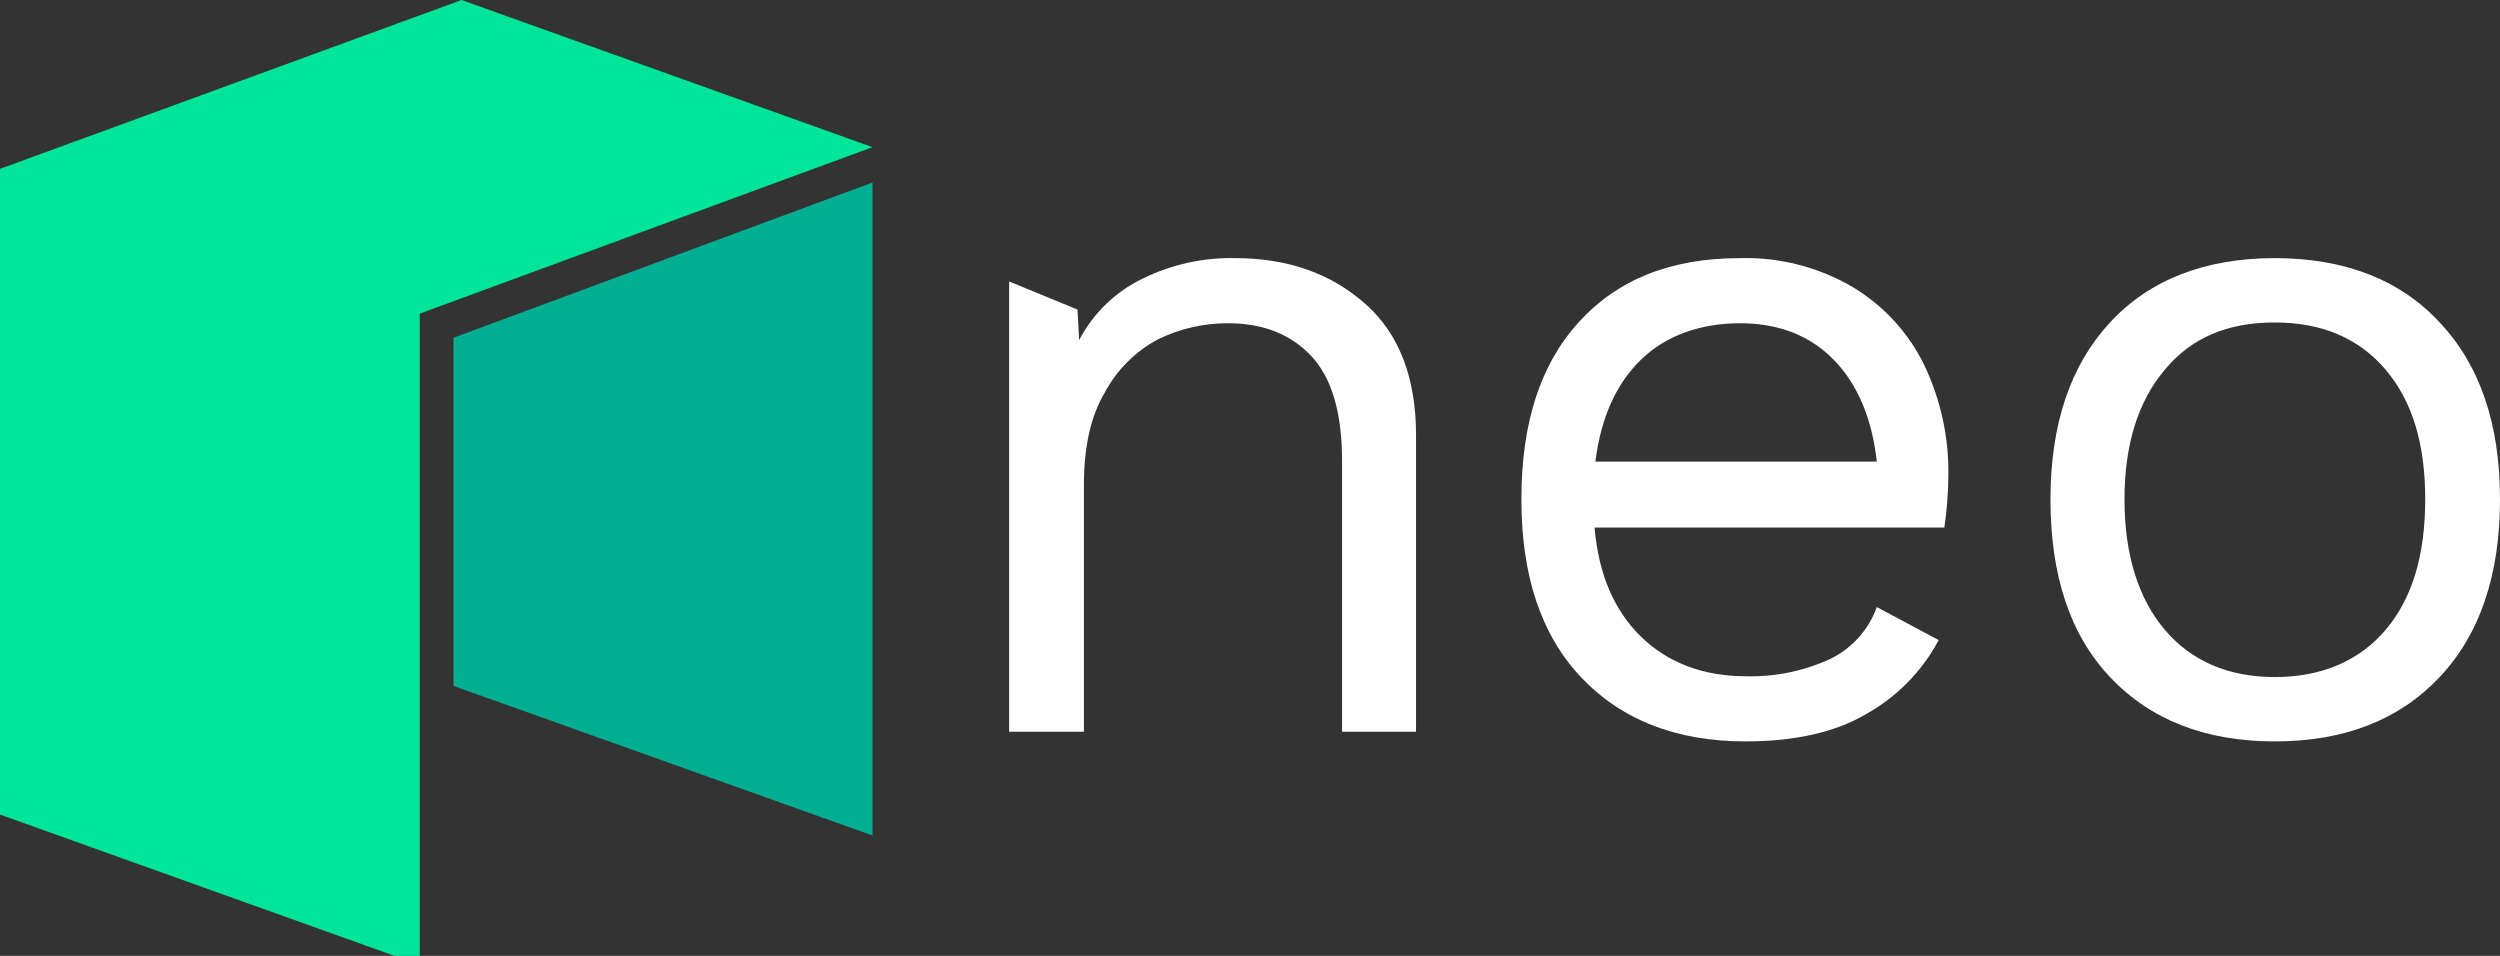
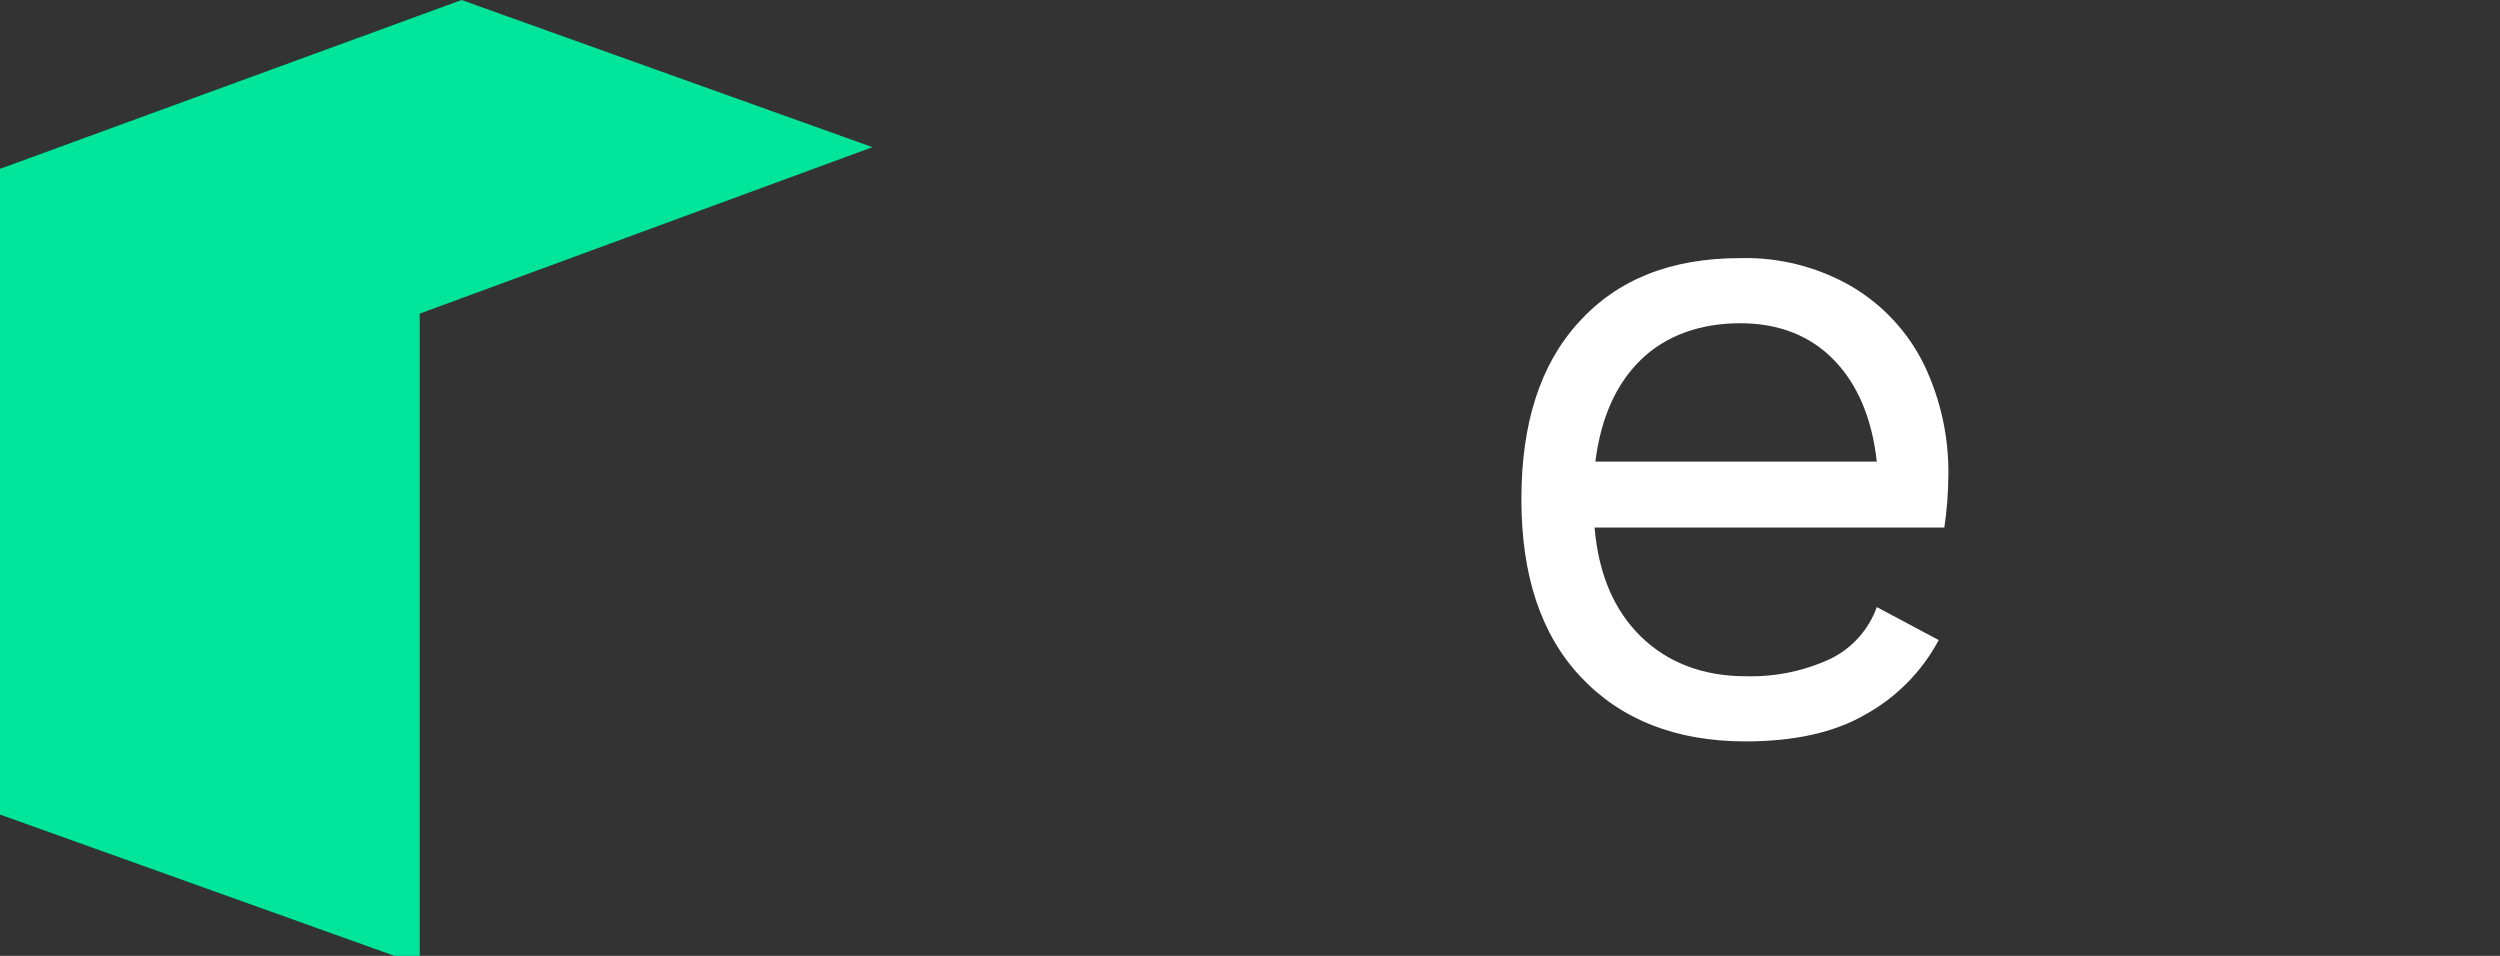
<svg xmlns="http://www.w3.org/2000/svg" width="68" height="26" viewBox="0 0 68 26" fill="none">
  <rect x="0" y="0" width="68" height="26" fill="#333333" stroke="none" />
-   <path d="M37.139 8.268C38.057 9.077 38.516 10.28 38.516 11.833V19.903H36.504V12.533C36.504 11.22 36.22 10.258 35.651 9.667C35.083 9.077 34.339 8.792 33.398 8.792C32.739 8.791 32.088 8.941 31.495 9.23C30.882 9.558 30.38 10.06 30.052 10.673C29.658 11.33 29.483 12.183 29.483 13.189V19.903H27.449V7.655L29.308 8.421L29.352 9.252C29.737 8.515 30.351 7.924 31.102 7.568C31.878 7.19 32.732 7.002 33.595 7.021C35.024 7.021 36.205 7.436 37.139 8.268Z" fill="white" />
  <path d="M52.886 14.348H43.372C43.481 15.638 43.919 16.623 44.641 17.323C45.362 18.023 46.325 18.394 47.484 18.394C48.284 18.416 49.078 18.252 49.803 17.913C50.383 17.625 50.83 17.123 51.049 16.513L52.733 17.41C52.275 18.269 51.575 18.976 50.721 19.444C49.89 19.925 48.796 20.166 47.484 20.166C45.581 20.166 44.094 19.575 43 18.416C41.907 17.257 41.382 15.638 41.382 13.582C41.382 11.527 41.885 9.93 42.935 8.771C43.985 7.611 45.428 7.021 47.331 7.021C48.405 6.992 49.466 7.265 50.393 7.808C51.234 8.312 51.91 9.049 52.34 9.93C52.785 10.865 53.01 11.89 52.996 12.926C52.992 13.402 52.956 13.877 52.886 14.348ZM44.641 9.777C43.963 10.433 43.547 11.351 43.394 12.555H51.049C50.918 11.373 50.524 10.455 49.89 9.799C49.256 9.142 48.403 8.792 47.331 8.792C46.259 8.792 45.319 9.121 44.641 9.777Z" fill="white" />
-   <path d="M66.359 8.771C67.453 9.93 68 11.527 68 13.582C68 15.638 67.453 17.257 66.359 18.416C65.266 19.575 63.779 20.166 61.876 20.166C59.973 20.166 58.486 19.575 57.392 18.416C56.298 17.257 55.773 15.638 55.773 13.582C55.773 11.527 56.32 9.93 57.392 8.771C58.464 7.611 59.973 7.021 61.876 7.021C63.779 7.021 65.288 7.611 66.359 8.771ZM58.879 10.061C58.157 10.914 57.786 12.095 57.786 13.582C57.786 15.07 58.157 16.273 58.879 17.126C59.601 17.979 60.607 18.416 61.876 18.416C63.144 18.416 64.172 17.979 64.894 17.126C65.616 16.273 65.966 15.092 65.966 13.582C65.966 12.073 65.616 10.914 64.894 10.061C64.172 9.208 63.166 8.771 61.876 8.771C60.585 8.771 59.601 9.186 58.879 10.061Z" fill="white" />
-   <path d="M0 4.593V22.156L11.417 26.246V8.53L23.731 4.003L12.555 0L0 4.593Z" fill="#00E599" />
-   <path d="M12.336 9.186V18.657L23.731 22.725V4.965L12.336 9.186Z" fill="#00AF92" />
+   <path d="M0 4.593V22.156L11.417 26.246V8.53L23.731 4.003L12.555 0L0 4.593" fill="#00E599" />
</svg>